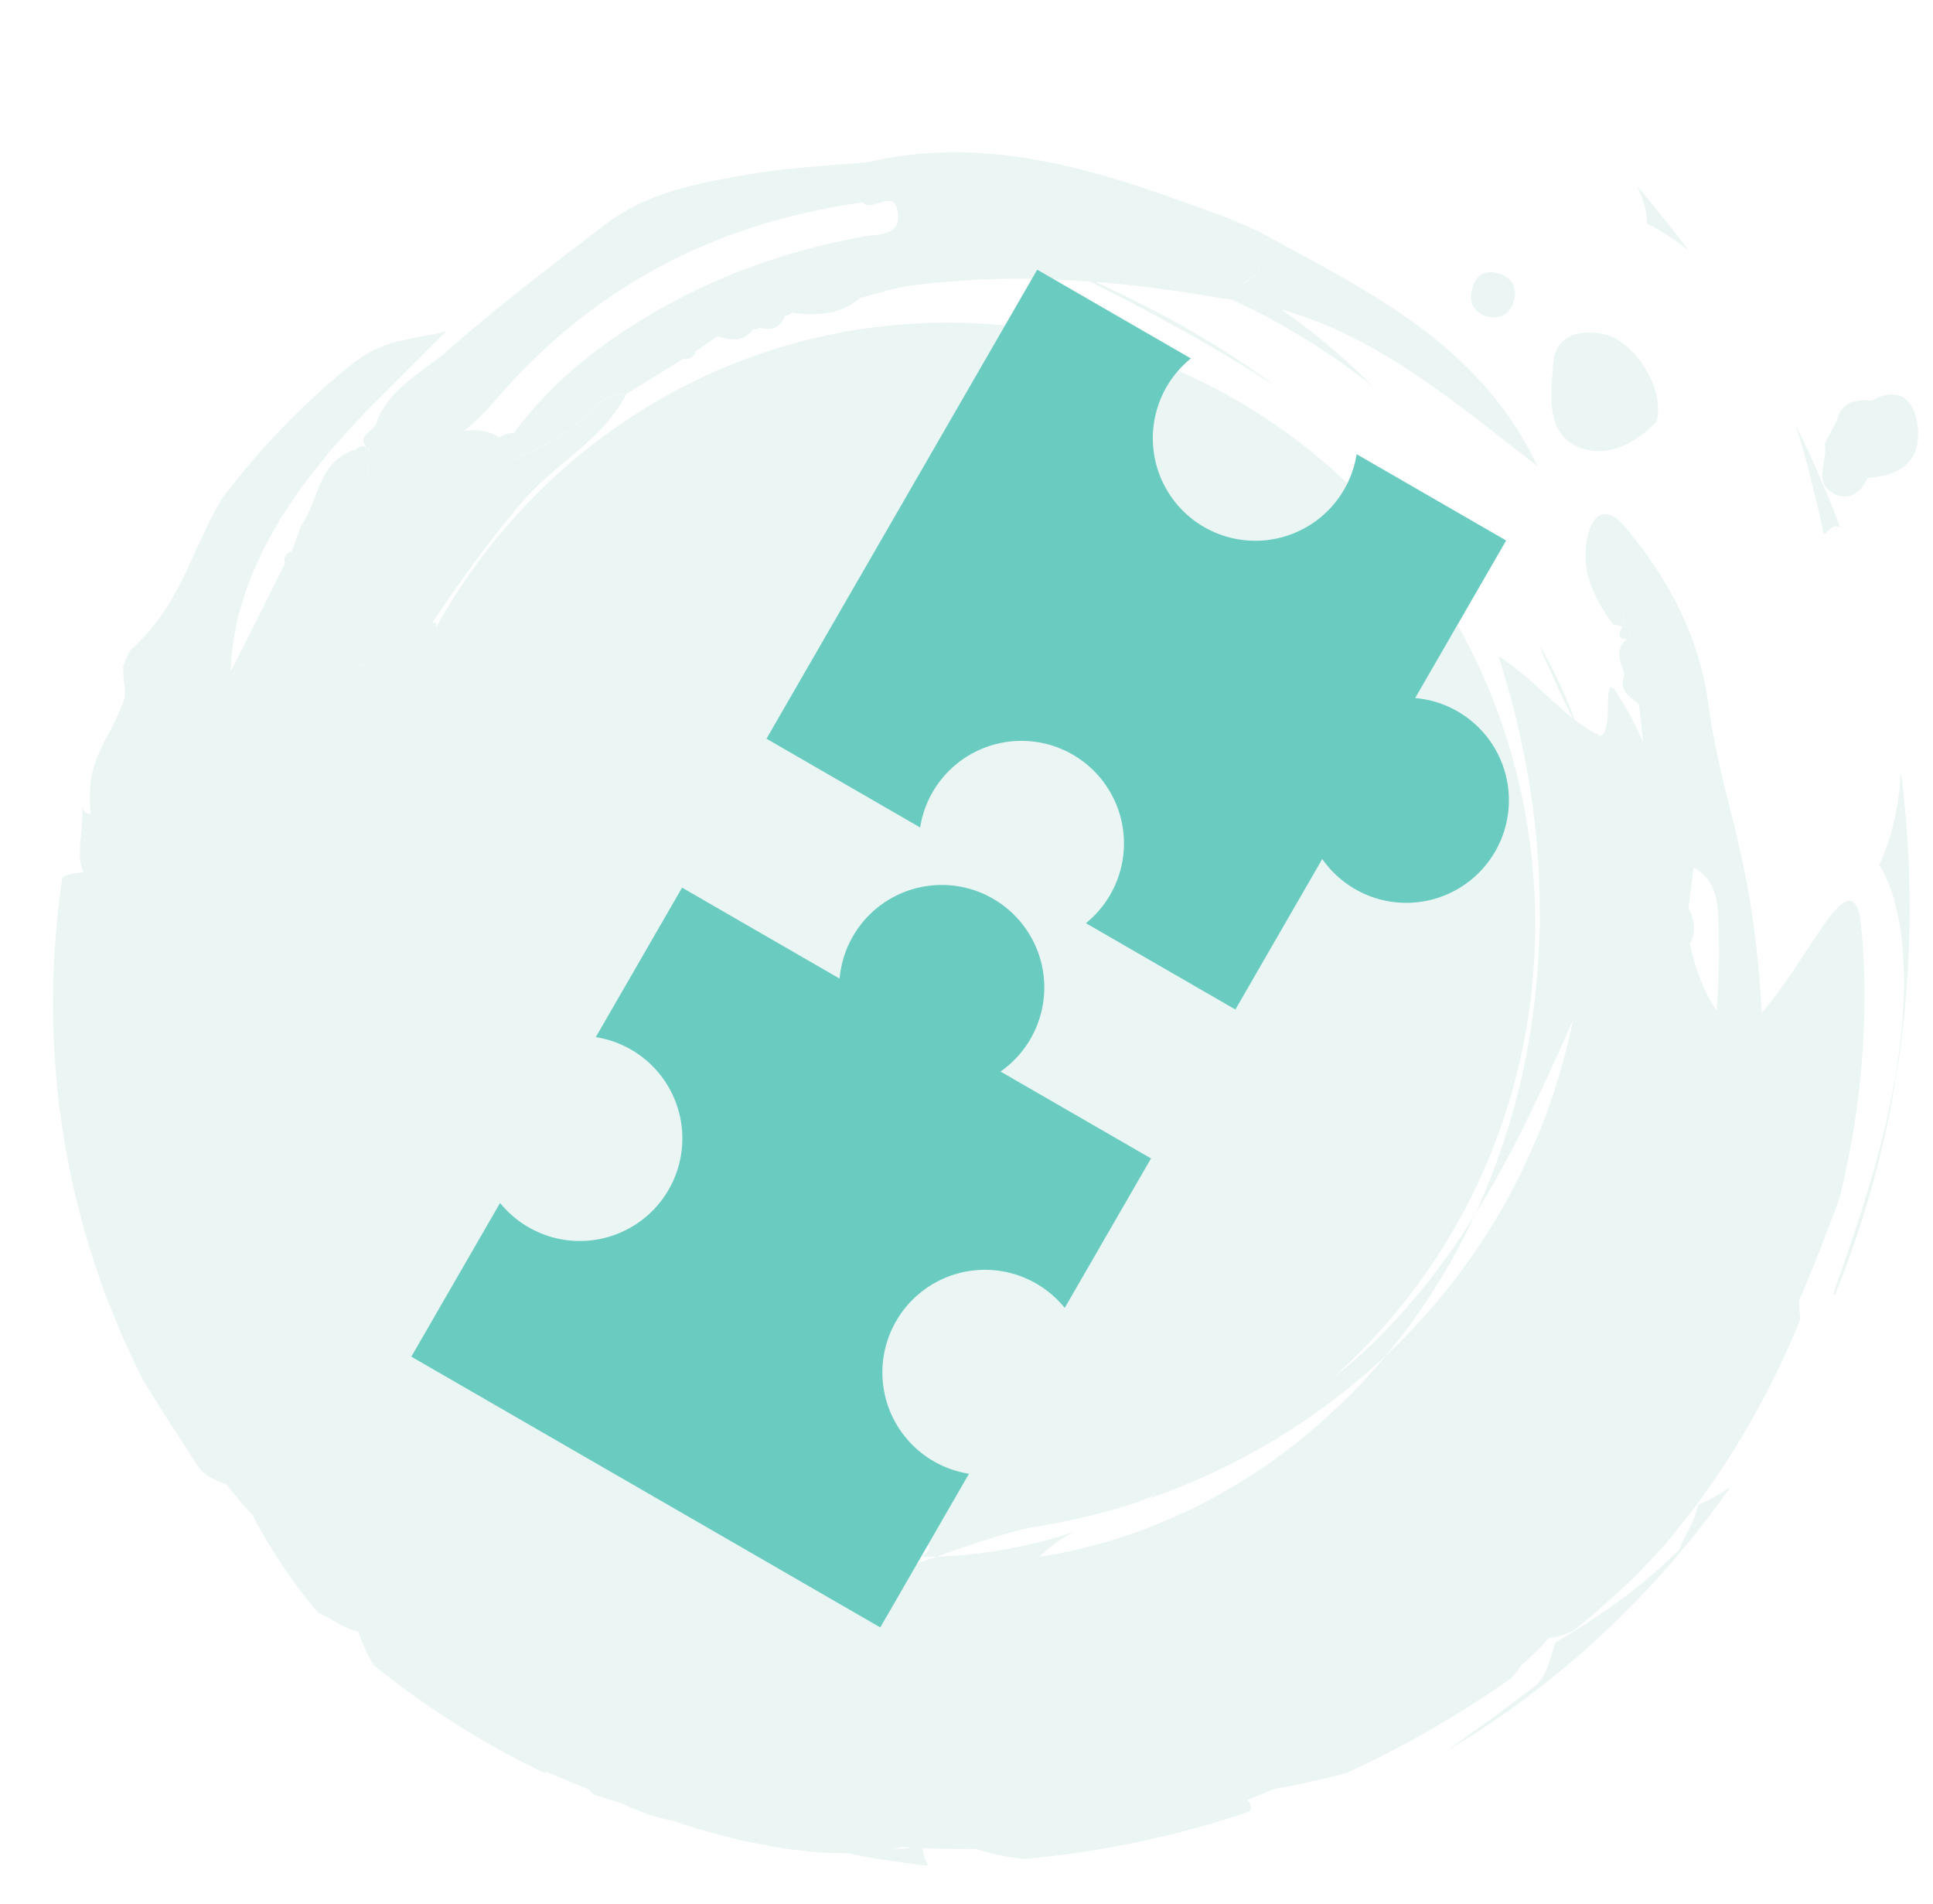
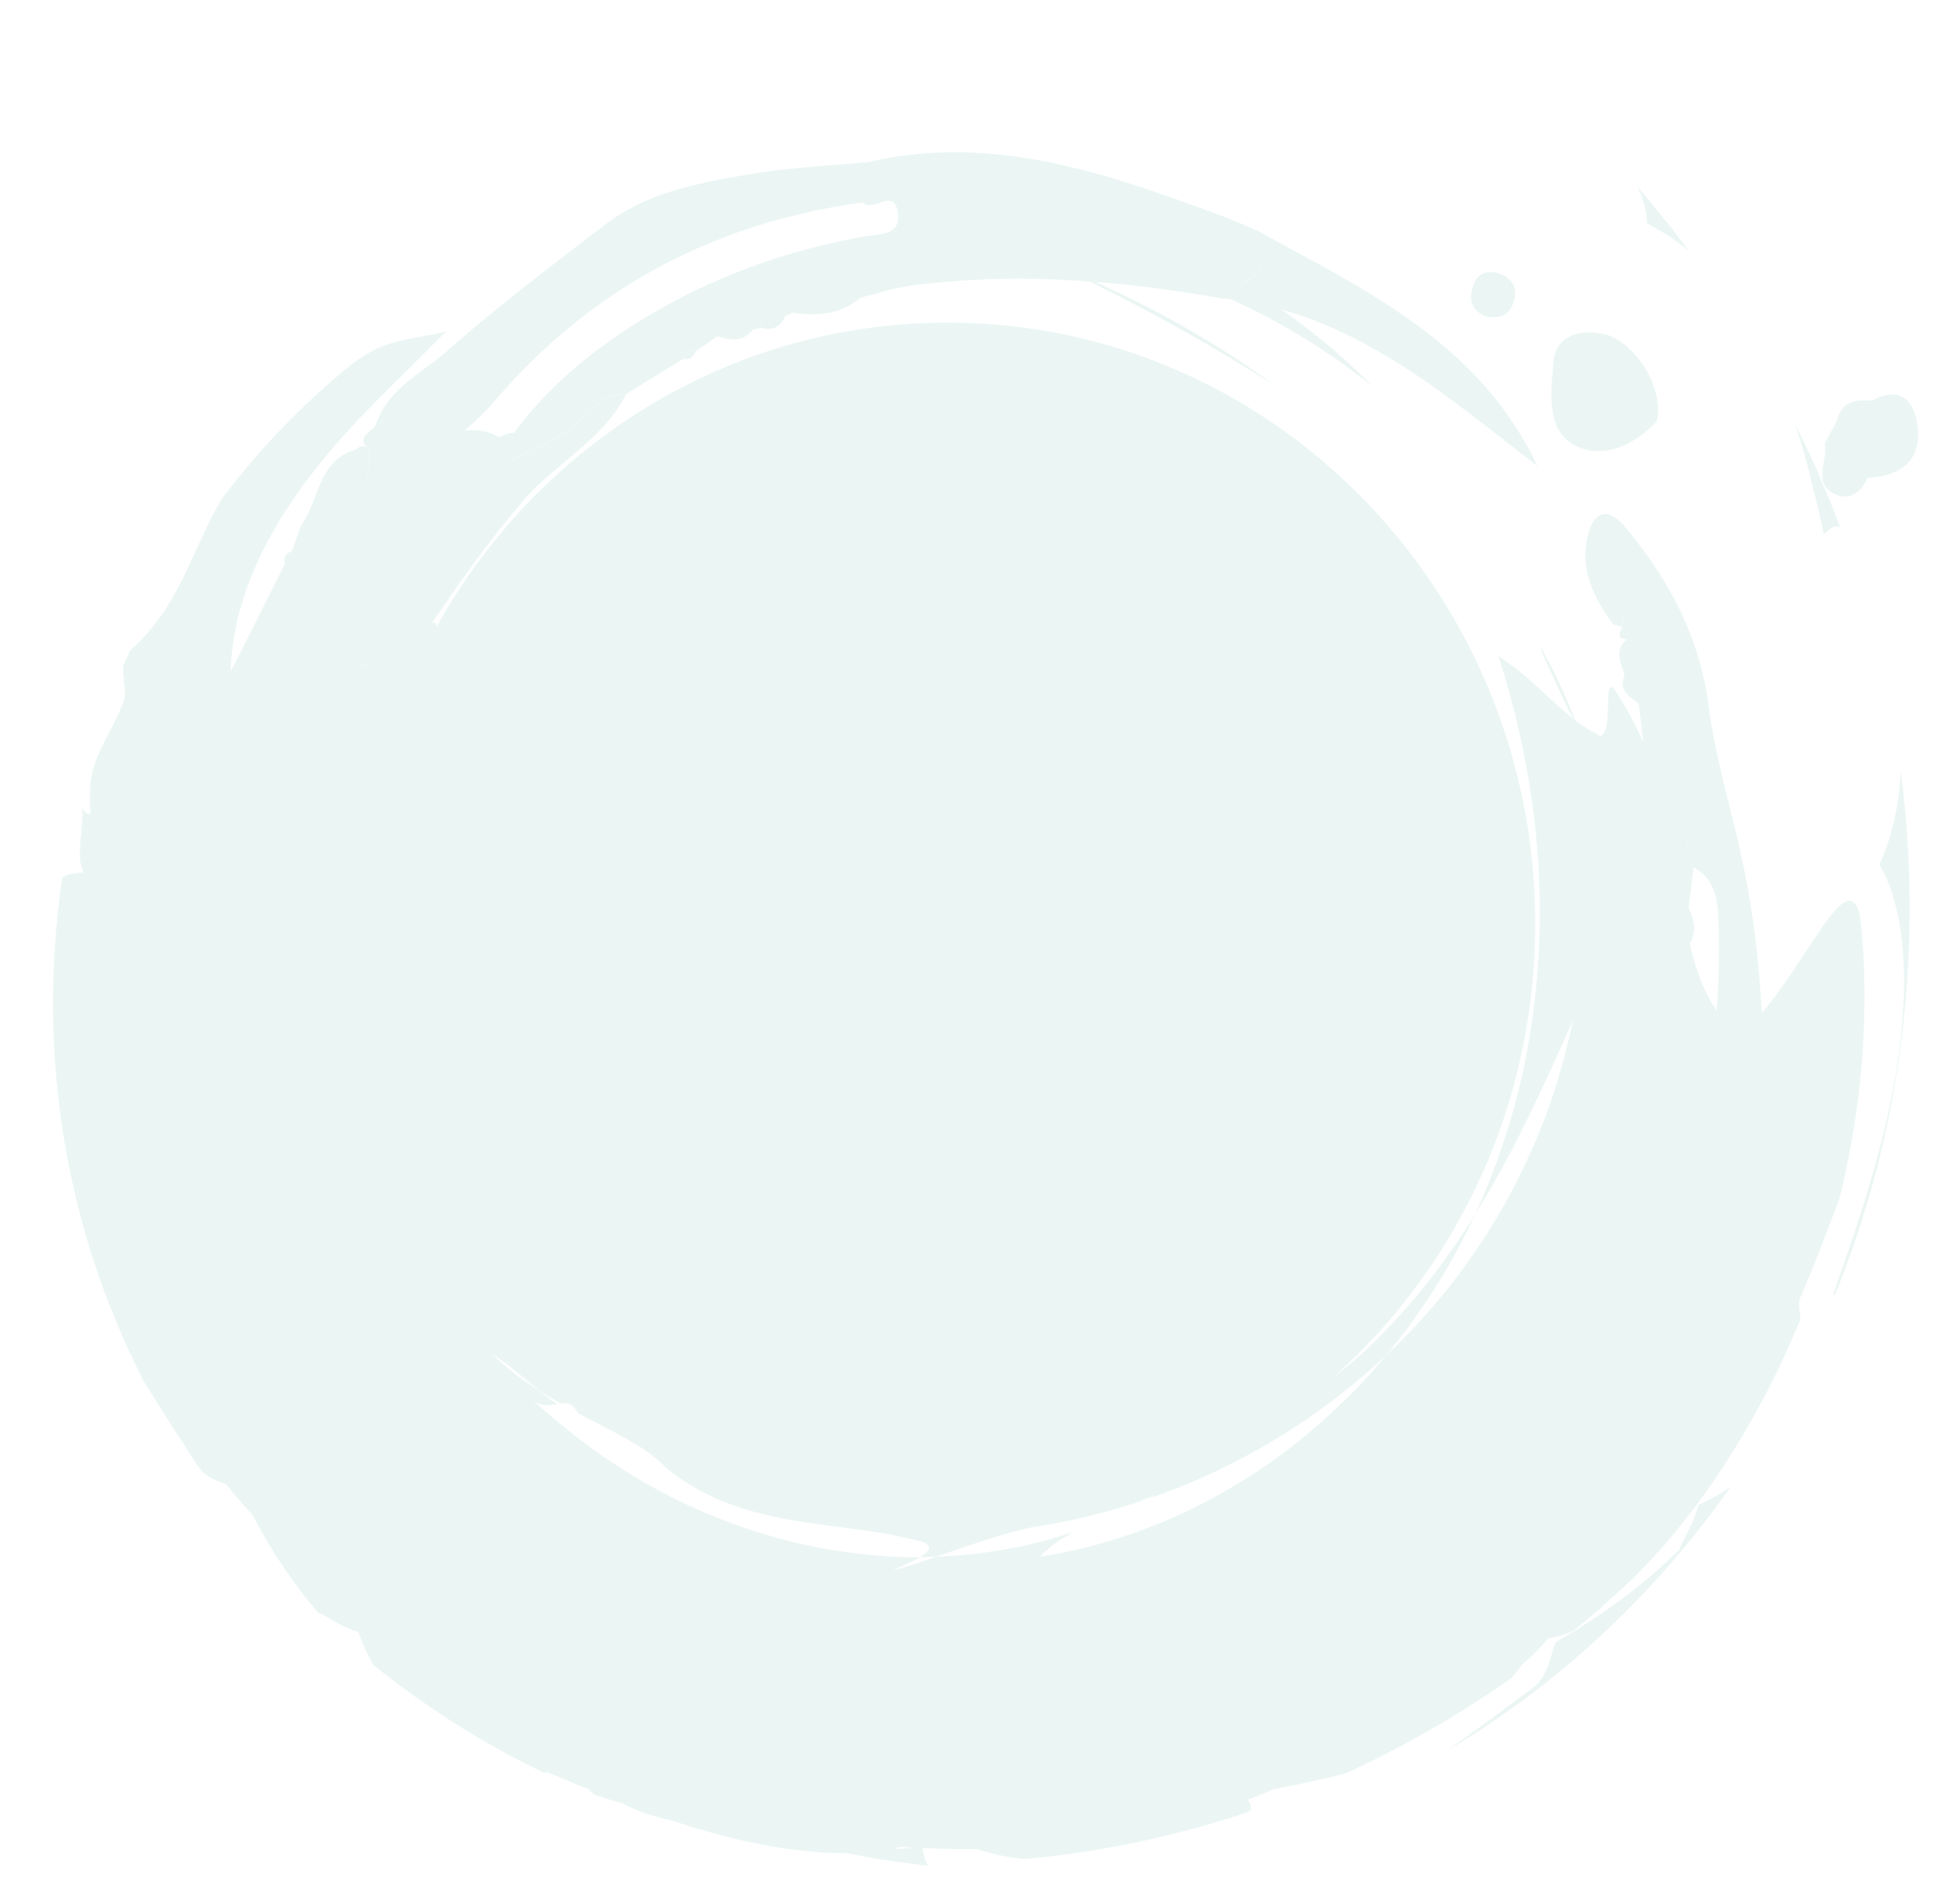
<svg xmlns="http://www.w3.org/2000/svg" width="65" height="64" fill="none">
  <path fill="#36A195" fill-opacity=".1" fill-rule="evenodd" d="M36.831 9.477c1.42.112 2.837.306 4.251.554.106.01.211.021.316.034.774.357 1.54.745 2.271 1.197.318.18.62.382.923.584v.001h.002c.122.083.244.165.368.245.138.097.274.198.41.299.07.052.14.105.211.156l.31.23c.073.054.144.112.214.17h.001v.002h.001l.085.07a22.84 22.84 0 0 0-3.098-2.61c2.917.818 5.31 2.69 7.716 4.572h.001v.001h.001c.296.232.591.463.888.692-1.795-3.792-5.125-5.592-8.453-7.391-.294-.16-.589-.319-.882-.48l-.002-.01a27.92 27.92 0 0 1-.392-.17c-.261-.115-.522-.23-.788-.328-3.851-1.43-7.712-2.813-11.92-1.861l-.002.008c-.415.04-.831.073-1.248.106-.908.073-1.817.145-2.713.294l-.01.002c-1.725.294-3.484.593-4.937 1.703l-.368.281c-1.667 1.272-3.34 2.549-4.913 3.939-.234.207-.489.396-.746.585-.688.509-1.385 1.024-1.688 1.92h.002c-.042.076-.118.142-.195.208-.194.167-.388.334-.025.65v.021l-.004-.018v.042c-.112-.215-.262-.234-.452-.06-.852.238-1.115.919-1.378 1.6-.134.346-.268.693-.48.981h.004c-.097.28-.197.562-.297.841.034.178-.015.305-.157.378.138-.074.184-.2.153-.376-.2.065-.281.196-.23.408l.003-.001-.69 1.376v.001l-.002.003a249.89 249.89 0 0 1-1.129 2.24c.002-.545.088-1.083.197-1.625.053-.253.128-.499.204-.747l.026-.086c.087-.275.182-.552.3-.82.113-.27.235-.538.362-.805.135-.263.28-.52.428-.779l.051-.088c.058-.099.115-.198.175-.296l.248-.372.103-.15v-.002c.133-.197.267-.394.41-.582.366-.473.731-.946 1.13-1.384.284-.335.586-.65.885-.962.106-.11.211-.22.315-.331l1.735-1.728.016-.016.01-.01.65-.647a7.442 7.442 0 0 1-.744.16l-.052.01-.18.034c-.197.038-.395.075-.598.126-.26.066-.54.142-.816.282-.278.138-.571.32-.882.573A25.67 25.67 0 0 0 7.46 16.77c-.13.225-.255.452-.374.677-.089.181-.174.364-.258.544l-.065.14c-.05.11-.101.218-.152.326-.055.115-.11.23-.16.345-.1.225-.202.443-.31.659l-.026.049c-.215.41-.428.815-.703 1.198-.294.396-.61.786-1.03 1.154l-.065.14c-.06.125-.12.25-.171.376-.015.169.004.341.023.513.025.226.05.45-.002.66-.154.397-.301.71-.448.988l-.08.152h-.001a45.23 45.23 0 0 0-.13.243 9.432 9.432 0 0 0-.179.38 3.692 3.692 0 0 0-.263.85c-.053.326-.061.713-.019 1.2-.136 0-.227-.081-.295-.204.026.153.019.321.006.499-.008.144-.023.294-.038.447l-.01.112c-.031.383-.058.778.096 1.112H2.8c-.25.02-.497.04-.702.166a28.52 28.52 0 0 0-.22 6.56 27.842 27.842 0 0 0 1.37 6.626c.112.322.223.645.34.961l.382.939.197.466.212.455c.09.185.178.37.266.555v.001l.001.002.167.348.368.585.008.013.003.004c.178.282.358.567.538.855l.479.734.082.13c.13.206.262.415.401.617.235.303.61.453.922.555.274.355.567.699.879 1.03a17.591 17.591 0 0 0 2.209 3.295c.12.034.264.118.433.217.25.147.556.326.914.415.128.376.297.746.5 1.109a29.28 29.28 0 0 0 5.776 3.648l.019-.057c.258.104.524.215.793.33.147.062.296.121.447.181h.001l.002.001h.001l.2.08.184.18.58.19c.125.034.252.073.375.11.537.28 1.097.456 1.667.574l.029.009.12.04.096.03c.234.078.468.154.705.224l.542.146.005.001.017.005.364.098.078.02.004.001c.127.033.254.066.381.095.155.03.308.062.461.094h.003c.309.062.614.119.915.17.303.042.604.075.897.105.438.049.865.062 1.275.057.44.09.88.178 1.327.239l.263.039c.378.056.757.112 1.139.143-.12-.17-.162-.377-.19-.59.604.027 1.208.039 1.81.033l.06.019c.24.074.486.137.74.194.253.055.512.087.778.12 1.282-.098 2.56-.311 3.833-.56 1.265-.282 2.533-.603 3.773-1.037.094-.157.022-.28-.064-.39.29-.113.58-.232.869-.358a32.478 32.478 0 0 0 2.453-.542 35.289 35.289 0 0 0 5.549-3.195c.124-.144.24-.295.352-.453.326-.27.622-.57.897-.889.072-.008.146-.02.22-.037.196-.044.4-.114.607-.204.1-.084.201-.167.303-.25h.001c.215-.177.431-.353.638-.543l.482-.436.003-.003.224-.202.215-.194c.178-.164.36-.356.557-.562l.092-.097.085-.091.062-.067c.186-.199.383-.41.574-.644.243-.296.498-.611.76-.947.207-.267.409-.554.616-.85v-.001l.16-.228a28.768 28.768 0 0 0 2.865-5.366l-.005-.053-.008-.087c-.029-.306-.051-.545.045-.647l.22-.536v-.002c.156-.379.31-.753.456-1.126l.071-.188.058-.153.181-.479c.106-.272.208-.539.302-.808.472-1.92.732-3.805.805-5.454.076-1.651.01-3.061-.129-4.062-.143-.6-.417-.573-.755-.227-.17.171-.357.423-.554.717a60.27 60.27 0 0 0-.77 1.154l-.096.145-.004.008-.113.17a32.11 32.11 0 0 1-.351.495c-.227.312-.448.602-.651.84a33.615 33.615 0 0 0-.49-4.326 43.07 43.07 0 0 0-.578-2.552c-.285-1.154-.57-2.307-.725-3.489-.299-2.296-1.346-4.23-2.788-5.96-.67-.804-1.134-.444-1.296.402-.209 1.09.257 2.012.882 2.859l.308.074c-.11.23-.186.441.175.416-.397.286-.286.632-.175.98.026.08.052.16.071.24-.185.447.086.656.357.865l.127.1a.906.906 0 0 0 0 .004l.144 1.273c-.224-.493-.47-.993-.787-1.48-.343-.63-.379-.345-.392.11l-.004.153c-.004.189-.009.392-.032.567-.036.227-.1.405-.218.45a4.991 4.991 0 0 1-.862-.537c-.154-.399-.309-.794-.496-1.177-.034-.069-.066-.139-.098-.208v-.002l-.001-.001a6.32 6.32 0 0 0-.23-.465l-.36-.658.068.185.066.184c.113.239.22.477.327.712.216.478.426.944.66 1.379a7.255 7.255 0 0 1-.36-.305l-.15-.134v-.001l-.002-.002c-.088-.08-.178-.16-.27-.241-.116-.103-.23-.208-.342-.312-.168-.155-.334-.309-.508-.452a9.267 9.267 0 0 0-.877-.655c.503 1.55.868 3.121 1.103 4.705.124.792.19 1.589.249 2.383.004.148.01.296.016.443v.001c.01.25.021.5.023.751-.002.144-.001.287 0 .43v.002c.001.255.003.51-.014.764a25.165 25.165 0 0 1-.607 4.741 23.806 23.806 0 0 1-1.546 4.542 35.222 35.222 0 0 0 1.746-3.182c.535-1.09 1.037-2.201 1.54-3.335a23.031 23.031 0 0 1-.913 3.2 23.141 23.141 0 0 1-1.388 2.99 22.555 22.555 0 0 1-1.817 2.715 21.786 21.786 0 0 1-2.184 2.383c-.727.889-1.552 1.693-2.42 2.444a18.584 18.584 0 0 1-2.801 1.998 18.157 18.157 0 0 1-6.412 2.309c.168-.166.347-.323.54-.46.139-.102.286-.19.436-.28l.166-.1c-1.475.509-3.038.776-4.609.837-.097.03-.195.066-.293.1-.142.05-.286.102-.43.142l-.738.225a4.13 4.13 0 0 1 .379-.187c.175-.08.37-.17.525-.261-2.437.008-4.865-.51-7.082-1.437-2.226-.92-4.219-2.275-5.931-3.839.272.219.538.172.77.132l.034-.006.016-.002-.107-.074a5.77 5.77 0 0 1-.491-.361l-.209-.142-.002-.002c-.207-.14-.415-.28-.611-.432a13.662 13.662 0 0 1-.75-.647c.286.176.553.375.805.59l.123.1h.001c.215.176.431.352.643.53.155.105.317.199.478.291l.22.128c.224-.032.413-.001.59.326.23.123.456.24.676.355.825.428 1.562.81 2.069 1.274.605.58 1.312.98 2.033 1.3.368.14.735.278 1.11.379l.195.05c.31.079.616.157.928.206.604.112 1.198.19 1.783.266h.001c.872.115 1.724.226 2.562.445.661.126.502.34.145.568h.005l.555-.018.253-.088c1.006-.349 1.968-.683 2.953-.899a22.526 22.526 0 0 0 3.546-.84 15.7 15.7 0 0 1 .195-.081c.153-.064.306-.128.454-.203l-.095.056a3.185 3.185 0 0 1-.218.122 22.304 22.304 0 0 0 8.01-4.817c.11-.12.21-.25.31-.38l.135-.173c.054-.073.11-.145.167-.216.09-.114.18-.227.261-.347l.157-.224.001-.002.002-.002c.218-.31.436-.62.632-.946.511-.792.949-1.632 1.35-2.48a22.595 22.595 0 0 1-3.13 4.033 15.747 15.747 0 0 1-1.658 1.474c4.169-3.706 6.804-9.169 6.804-15.262 0-11.163-8.848-20.213-19.762-20.213-7.366 0-13.79 4.122-17.19 10.234l-.017-.14c-.041 0-.084.003-.127.008.95-1.413 1.94-2.796 3.055-4.099.426-.498.926-.917 1.425-1.336.78-.655 1.558-1.307 2.044-2.254-.57-.065-.92.281-1.27.627-.067.067-.135.134-.203.197-.713.657-1.559 1.065-2.445 1.396l.002-.009c.885-.33 1.73-.738 2.44-1.394.071-.065.14-.132.208-.2.348-.344.698-.689 1.266-.624l.96-.593h.001l.002-.002.96-.591c.068-.2.206-.281.411-.25l.373-.257.373-.258c.327-.449.743-.444 1.195-.235.08.015.151-.003.218-.053.164-.39.452-.505.837-.395-.383-.109-.67.005-.834.396.393.118.687.014.853-.39l-.003-.002a.499.499 0 0 0 .236-.112c.826.117 1.622.086 2.299-.5.173-.042.346-.09.52-.138.382-.106.766-.212 1.156-.265 2.022-.27 4.036-.29 6.044-.142 2.152 1.077 4.24 2.227 6.235 3.515-1.89-1.41-3.939-2.538-6.054-3.502Zm-10.2 1.032.01-.009.01-.009-.011.01-.01.008Zm-9.843 4.198a.958.958 0 0 1 .5-.16v-.004c.985-1.313 2.16-2.376 3.522-3.296 2.549-1.72 5.31-2.772 8.298-3.307.063-.012.138-.019.218-.027.418-.04.988-.096.858-.808-.085-.46-.346-.373-.617-.283-.203.067-.412.137-.554-.022v.005c-4.929.68-9.087 2.825-12.39 6.69a7.399 7.399 0 0 1-1.017.989c.45-.06.848.011 1.163.21l.019.013Zm-4.866 7.567a3.454 3.454 0 0 0-.06-.026l.002-.006c.022.008.043.017.065.027a.208.208 0 0 1-.007.005Zm.417.165c-.107-.029-.218-.078-.329-.126a.247.247 0 0 1 .004-.007h.002c.111.05.223.098.33.126l-.007.007Zm-.102-6.01c.128-.322.185-.716.186-1.197l-.005.005c0 .481-.058.875-.186 1.197l.005-.005Zm45.484 17.552c-.454-.693-.714-1.432-.899-2.244.217-.395.167-.8-.042-1.208.055-.453.112-.9.17-1.352a2.73 2.73 0 0 1-.223-1.254c-.015.416.037.832.225 1.25.675.34.8 1.008.827 1.654.044 1.056.03 2.108-.058 3.154ZM30.318 62.093c-.09.021-.183.04-.277.06.215.005.428 0 .629-.04a37.76 37.76 0 0 1-.353-.02ZM11.965 15.114l.042.057c.062.085.125.171.2.188-.075-.016-.137-.101-.2-.187a2.725 2.725 0 0 0-.042-.058Zm29.816-5.561c.312-.184.488-.327.577-.512.078-.162.091-.357.07-.641.02.278.007.47-.07.63-.09.188-.27.33-.586.517l.01.006Zm13.012 11.912.003.002v.003c1.023.55 1.667 1.168 2.005 1.95.253.584.335 1.26.278 2.067.058-.807-.024-1.483-.278-2.068-.338-.783-.981-1.402-2.005-1.952.049-.209-.019-.357-.225-.43l.02-.127c.019-.119.038-.237.021-.241a.363.363 0 0 0-.006-.002c.017.004-.002.122-.021.241-.008.045-.015.09-.02.13l.001-.003h.003l.002.001c.204.075.271.22.222.43Zm.914-7.296c-.58.623-1.525 1.213-2.453.925-1.226-.38-1.125-1.615-1.042-2.634v-.002l.02-.251c.066-.913.862-1.152 1.693-.976 1.009.212 2.075 1.81 1.782 2.938Zm6.06-.035c.495.353.72.204.878-.065-.159.27-.383.42-.878.069l-.205.392v.002l-.001.001-.204.393c.041.191.005.403-.032.614-.07.41-.141.818.362 1.066.484.239.892-.031 1.111-.538 1.072-.068 1.829-.536 1.684-1.742-.104-.861-.592-1.38-1.537-.855-.543-.053-1.01.024-1.177.663ZM49.97 10.638c-.542-.21-.576-.629-.422-1.061.152-.43.52-.506.905-.363.396.146.571.457.46.884-.137.518-.503.63-.943.54Zm-25.838.667c.328-.45.74-.446 1.196-.236-.33.442-.756.377-1.196.236Zm-1.154.764c.07-.202.207-.284.412-.248-.076.187-.205.285-.412.248Zm32.909-4.798c-.274-.342-.548-.685-.843-1.014.215.428.334.858.343 1.259.504.262.981.56 1.401.92a22.433 22.433 0 0 0-.849-1.099l-.053-.066Zm-4.27 49.418c.345-.307.483-.794.583-1.148.037-.133.07-.246.105-.324 1.399-.823 2.788-1.752 4.182-3.139.033-.13.116-.29.212-.476.144-.279.318-.617.405-1.002a6.89 6.89 0 0 0 1.097-.623 31.522 31.522 0 0 1-4.274 4.924 30.608 30.608 0 0 1-5.272 3.96c.25-.176.498-.357.748-.538.24-.174.48-.349.724-.521.31-.236.626-.47.944-.707l.001-.001.002-.001.543-.404ZM63.193 29.07c.212-.461.385-.96.498-1.486a9.38 9.38 0 0 0 .228-1.662c.76 5.93.065 12.01-2.215 17.607l-.057-.017c.08-.242.167-.487.255-.737v-.003c.121-.343.244-.694.36-1.055l.116-.343v-.001l.001-.002c.068-.199.136-.399.2-.602l.056-.186c.08-.263.16-.528.243-.793a75.487 75.487 0 0 0 .147-.497l.133-.503.048-.188.082-.317.13-.508a77.333 77.333 0 0 0 .265-1.291v-.005l.001-.001.018-.094.027-.136c.022-.135.042-.27.062-.404l.015-.105c.048-.336.092-.672.13-1.002.032-.314.05-.625.066-.931l.002-.046.007-.164v-.006c.011-.262.022-.52.014-.77a18.964 18.964 0 0 0-.045-.894 8.508 8.508 0 0 0-.268-1.595 4.713 4.713 0 0 0-.52-1.263Zm-2.066-12.015.203.91c.043-.026.084-.065.127-.106.114-.108.24-.227.424-.12l-.12-.316-.001-.002c-.07-.188-.141-.375-.217-.561a166.066 166.066 0 0 1-.37-.868c-.203-.494-.436-.973-.67-1.454a92.999 92.999 0 0 1-.127-.265c.19.62.377 1.23.522 1.854.075.307.15.613.227.919v.002l.002.007Z" clip-rule="evenodd" />
-   <path fill="#6ACCC1" fill-rule="evenodd" d="M33.645 36.025a3.448 3.448 0 1 0-5.412-3.125l-5.297-3.058-2.902 5.026a3.448 3.448 0 1 1-3.218 5.574l-2.984 5.168 15.769 9.104 2.983-5.167a3.449 3.449 0 1 1 3.219-5.575l2.902-5.026-5.06-2.921ZM44.463 28.88a3.449 3.449 0 1 0 3.124-5.412l3.06-5.297-5.028-2.902a3.448 3.448 0 1 1-5.574-3.218l-5.167-2.984-9.104 15.768 5.167 2.984a3.448 3.448 0 1 1 5.574 3.218l5.027 2.903 2.921-5.06Z" clip-rule="evenodd" />
</svg>